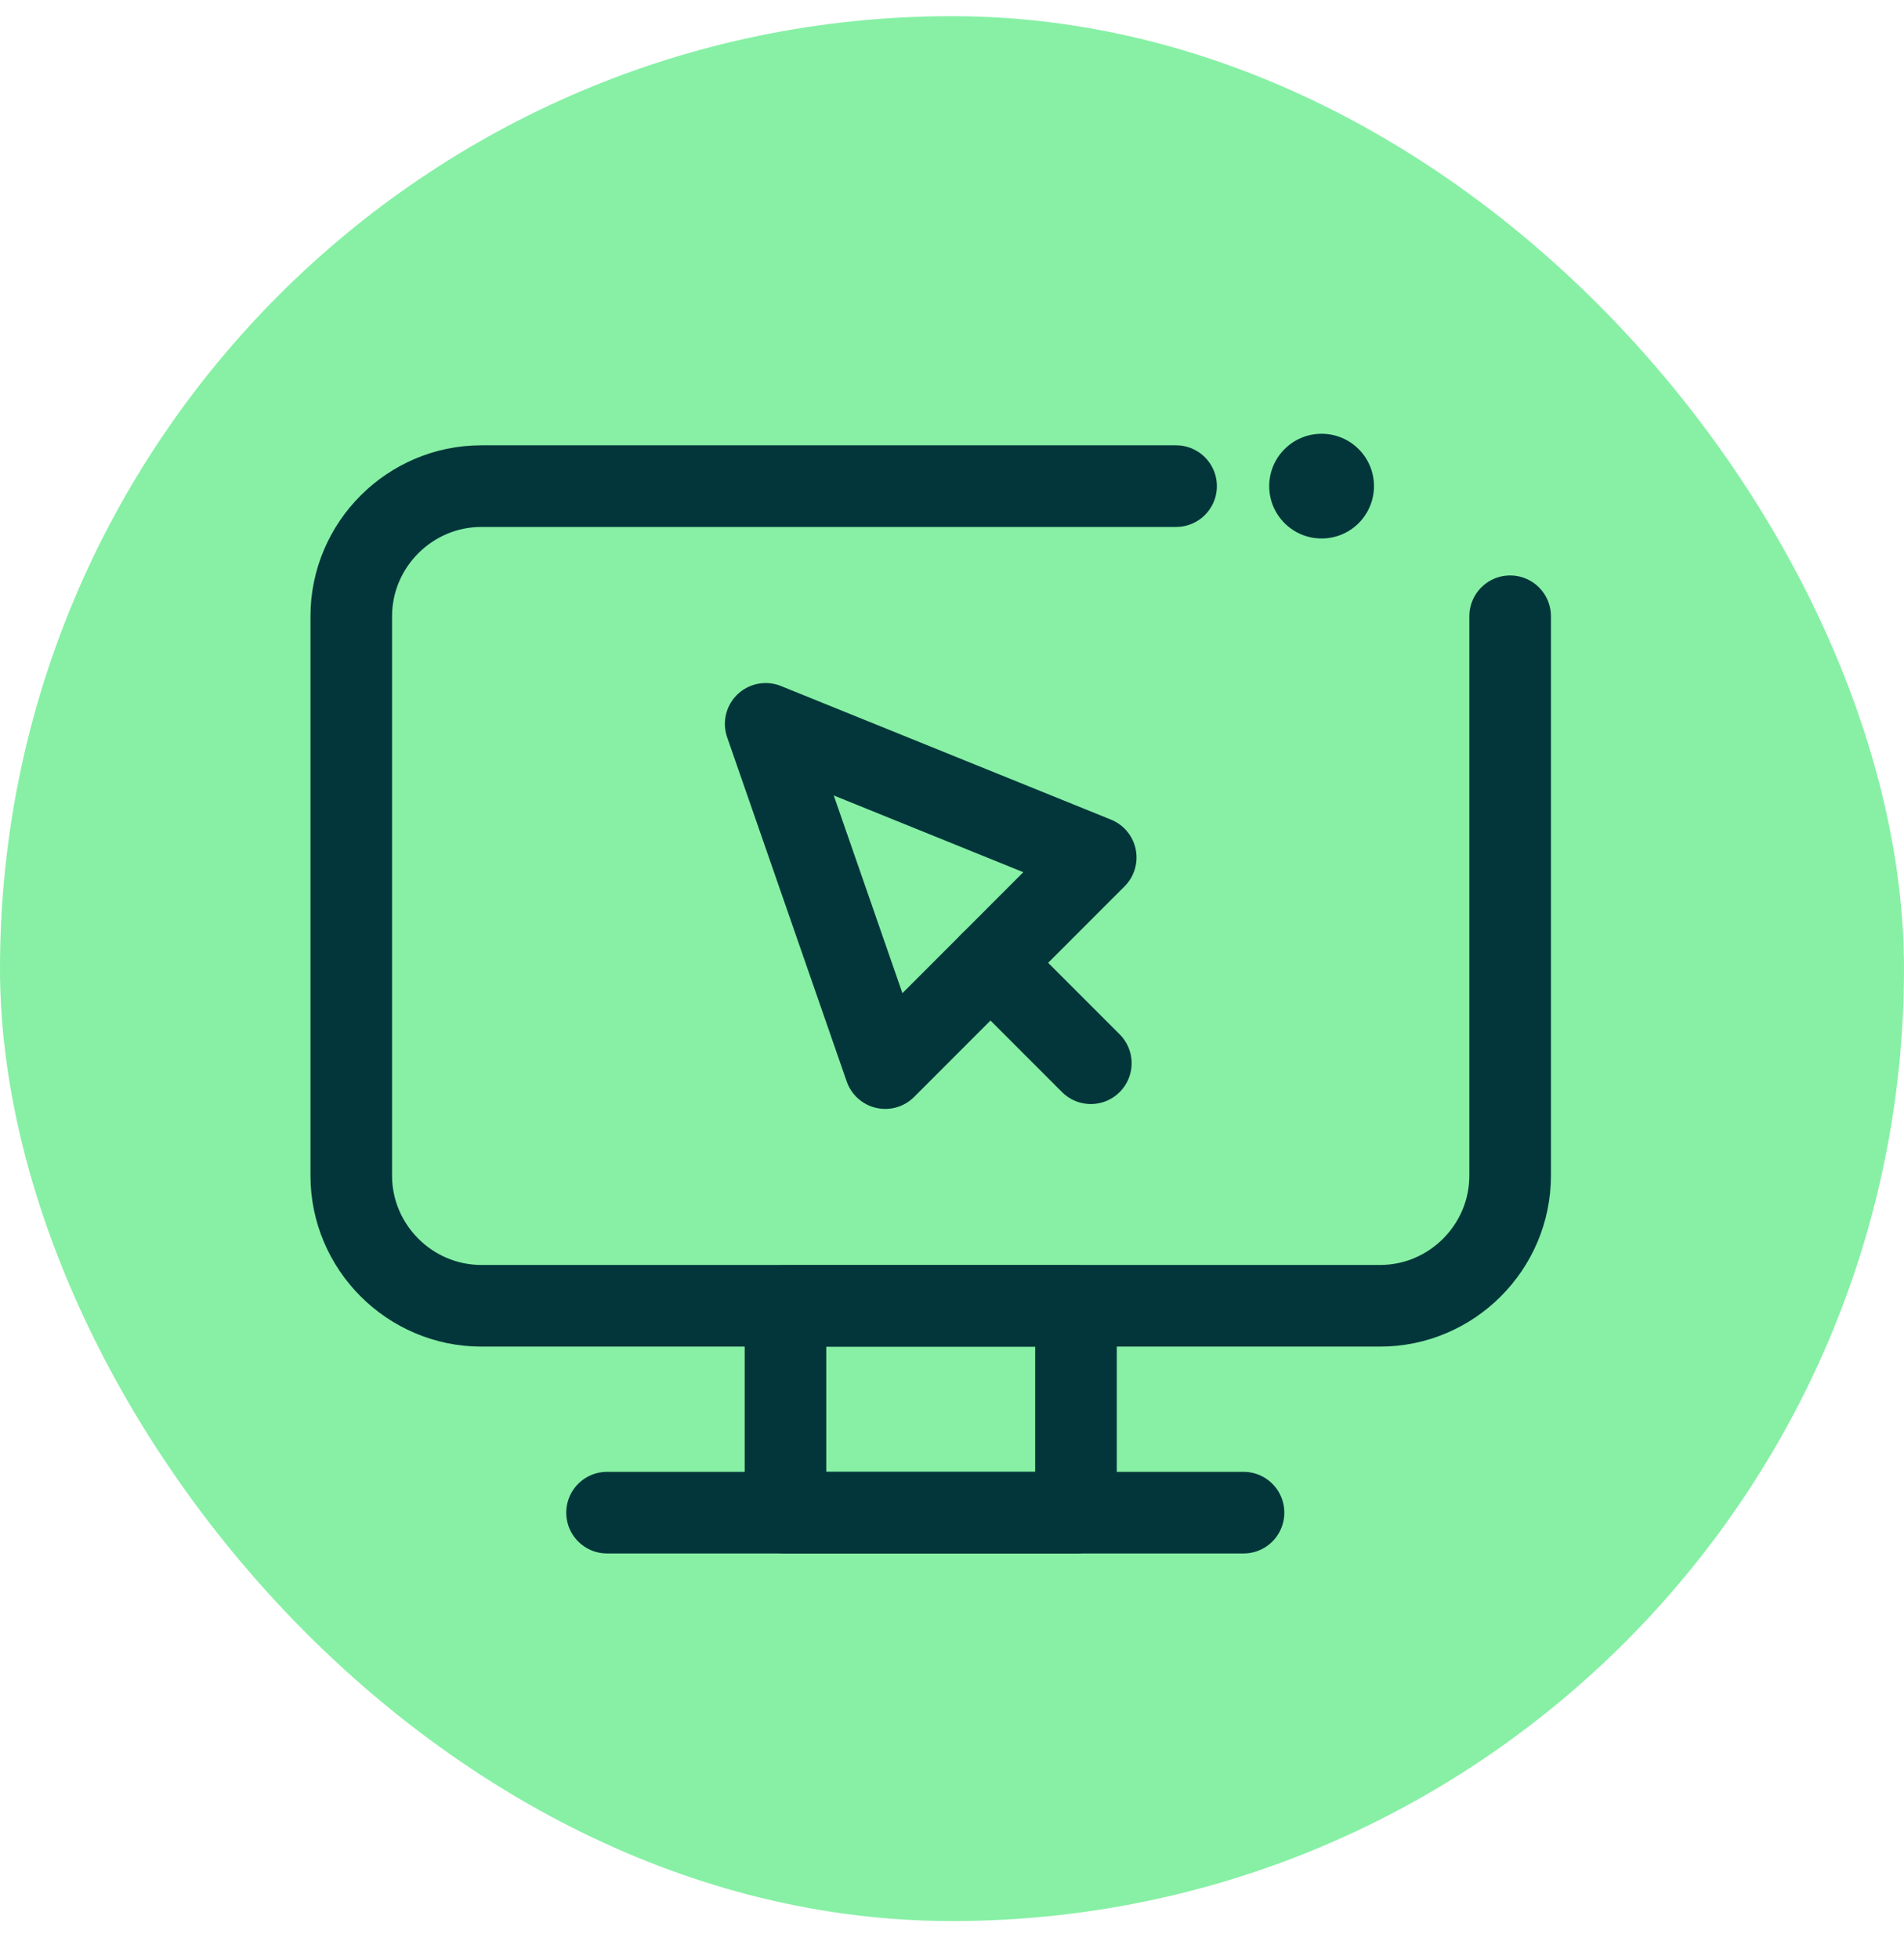
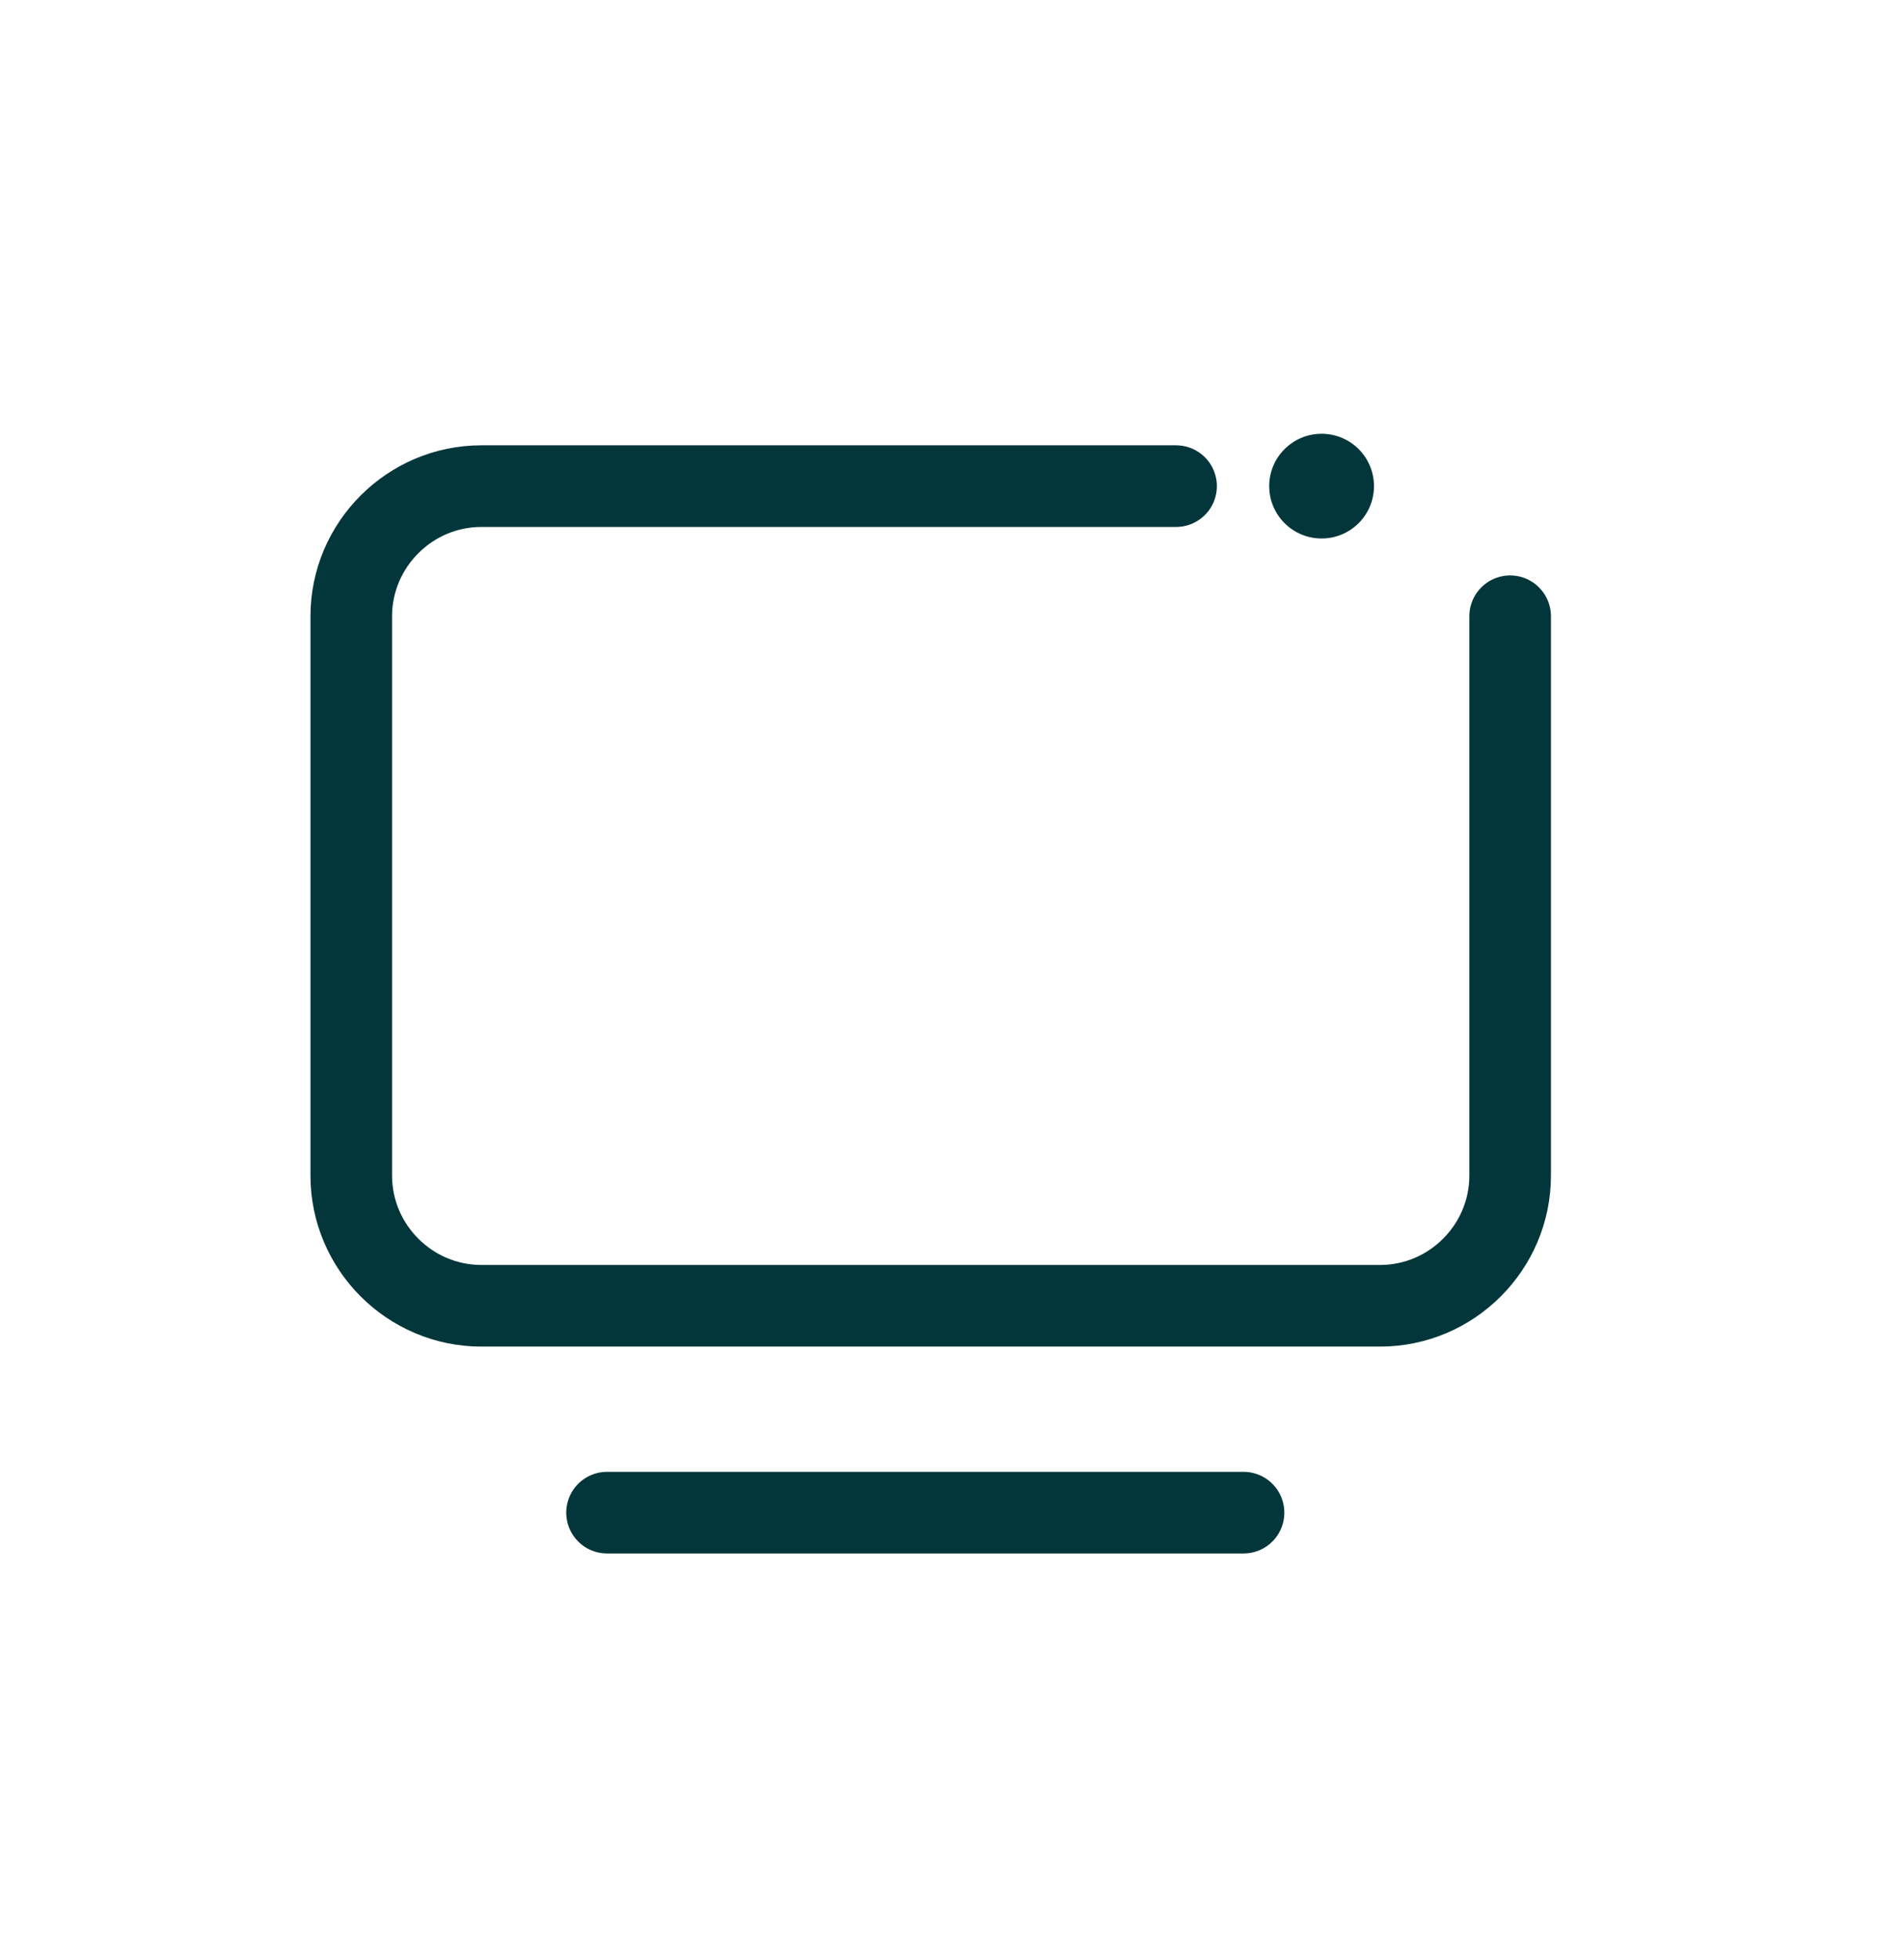
<svg xmlns="http://www.w3.org/2000/svg" width="35" height="36" viewBox="0 0 35 36" fill="none">
-   <rect y="0.297" width="35" height="35" rx="17.5" fill="#87F0A5" />
  <path d="M27.76 11.323V21.601C27.76 22.916 26.684 23.992 25.369 23.992H8.849C7.534 23.992 6.457 22.916 6.457 21.601V11.323C6.457 10.008 7.534 8.932 8.849 8.932H21.619" stroke="#03363A" stroke-width="1.5" stroke-miterlimit="10" stroke-linecap="round" stroke-linejoin="round" />
  <path d="M25.257 8.932C25.257 9.464 24.826 9.894 24.294 9.894C23.763 9.894 23.331 9.464 23.331 8.932C23.331 8.4 23.763 7.97 24.294 7.97C24.826 7.97 25.257 8.4 25.257 8.932Z" fill="#03363A" />
-   <path d="M14.439 23.993H19.779V27.793H14.439V23.993Z" stroke="#03363A" stroke-width="1.5" stroke-miterlimit="10" stroke-linecap="round" stroke-linejoin="round" />
  <path d="M11.159 27.793H22.859" stroke="#03363A" stroke-width="1.5" stroke-miterlimit="10" stroke-linecap="round" stroke-linejoin="round" />
-   <path d="M14.075 13.3L16.273 19.625L20.142 15.755L14.075 13.3Z" stroke="#03363A" stroke-width="1.5" stroke-miterlimit="10" stroke-linecap="round" stroke-linejoin="round" />
-   <path d="M18.207 17.69L20.052 19.535" stroke="#03363A" stroke-width="1.5" stroke-miterlimit="10" stroke-linecap="round" stroke-linejoin="round" />
</svg>